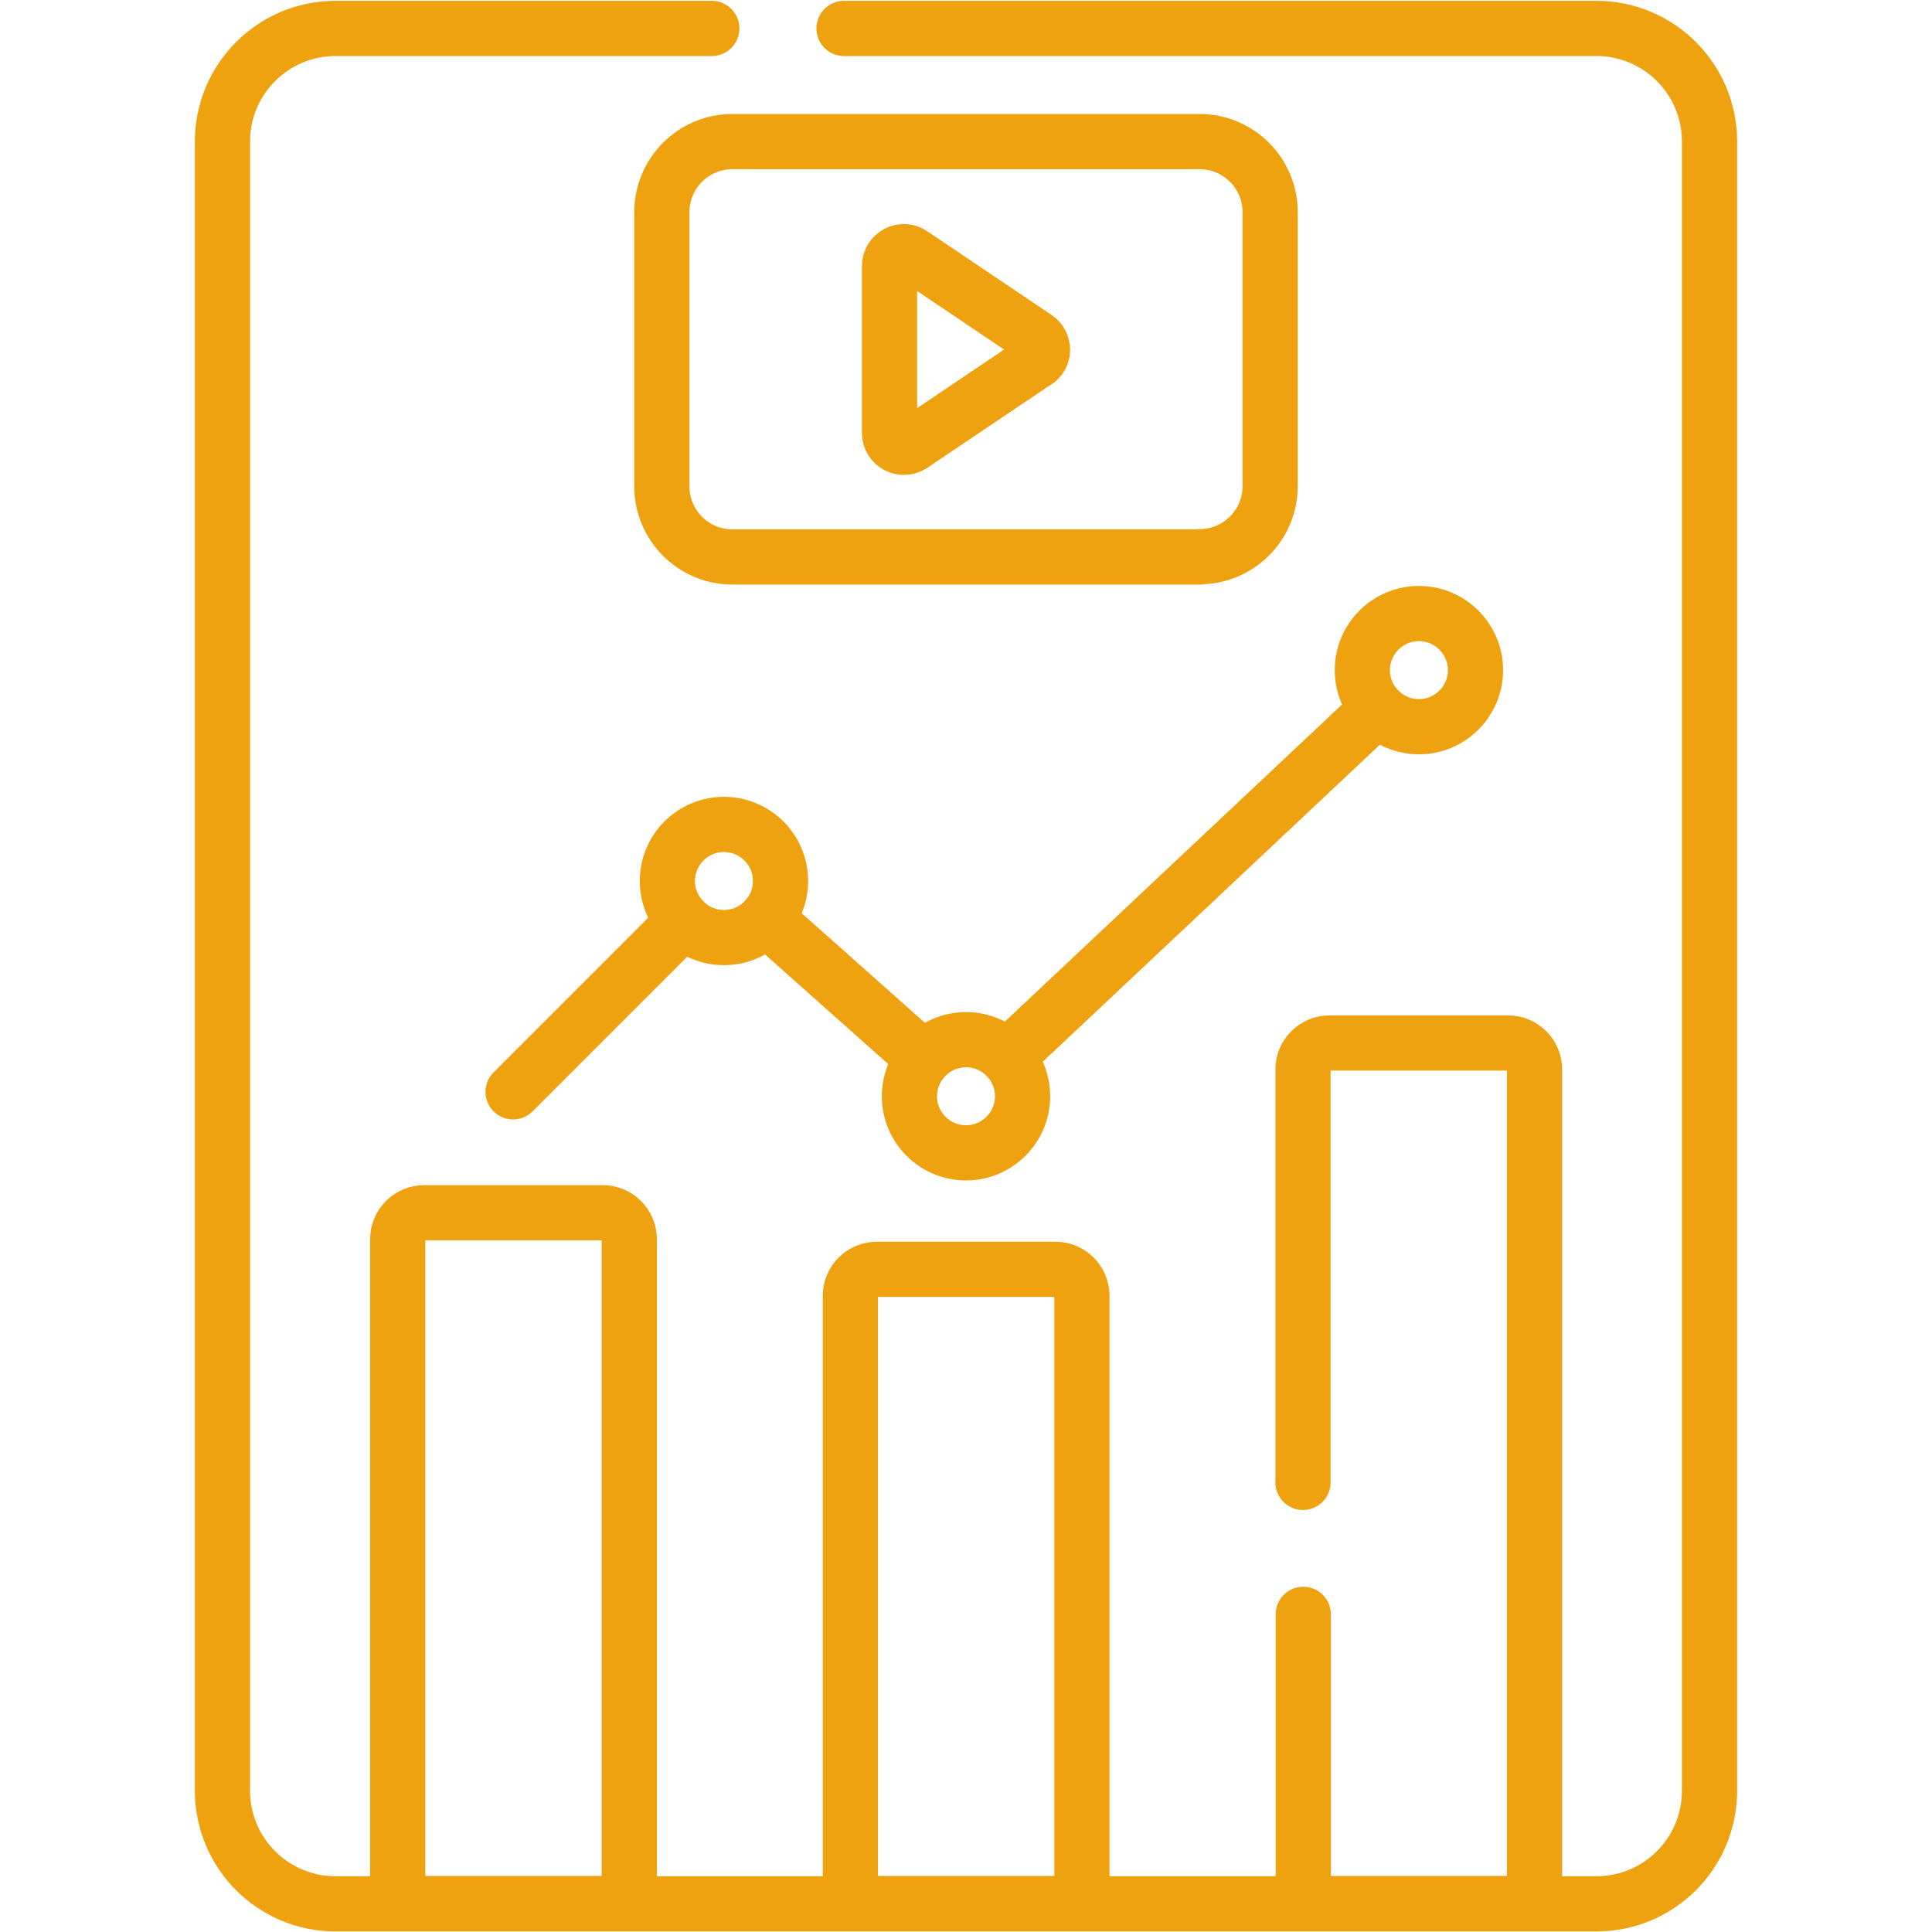
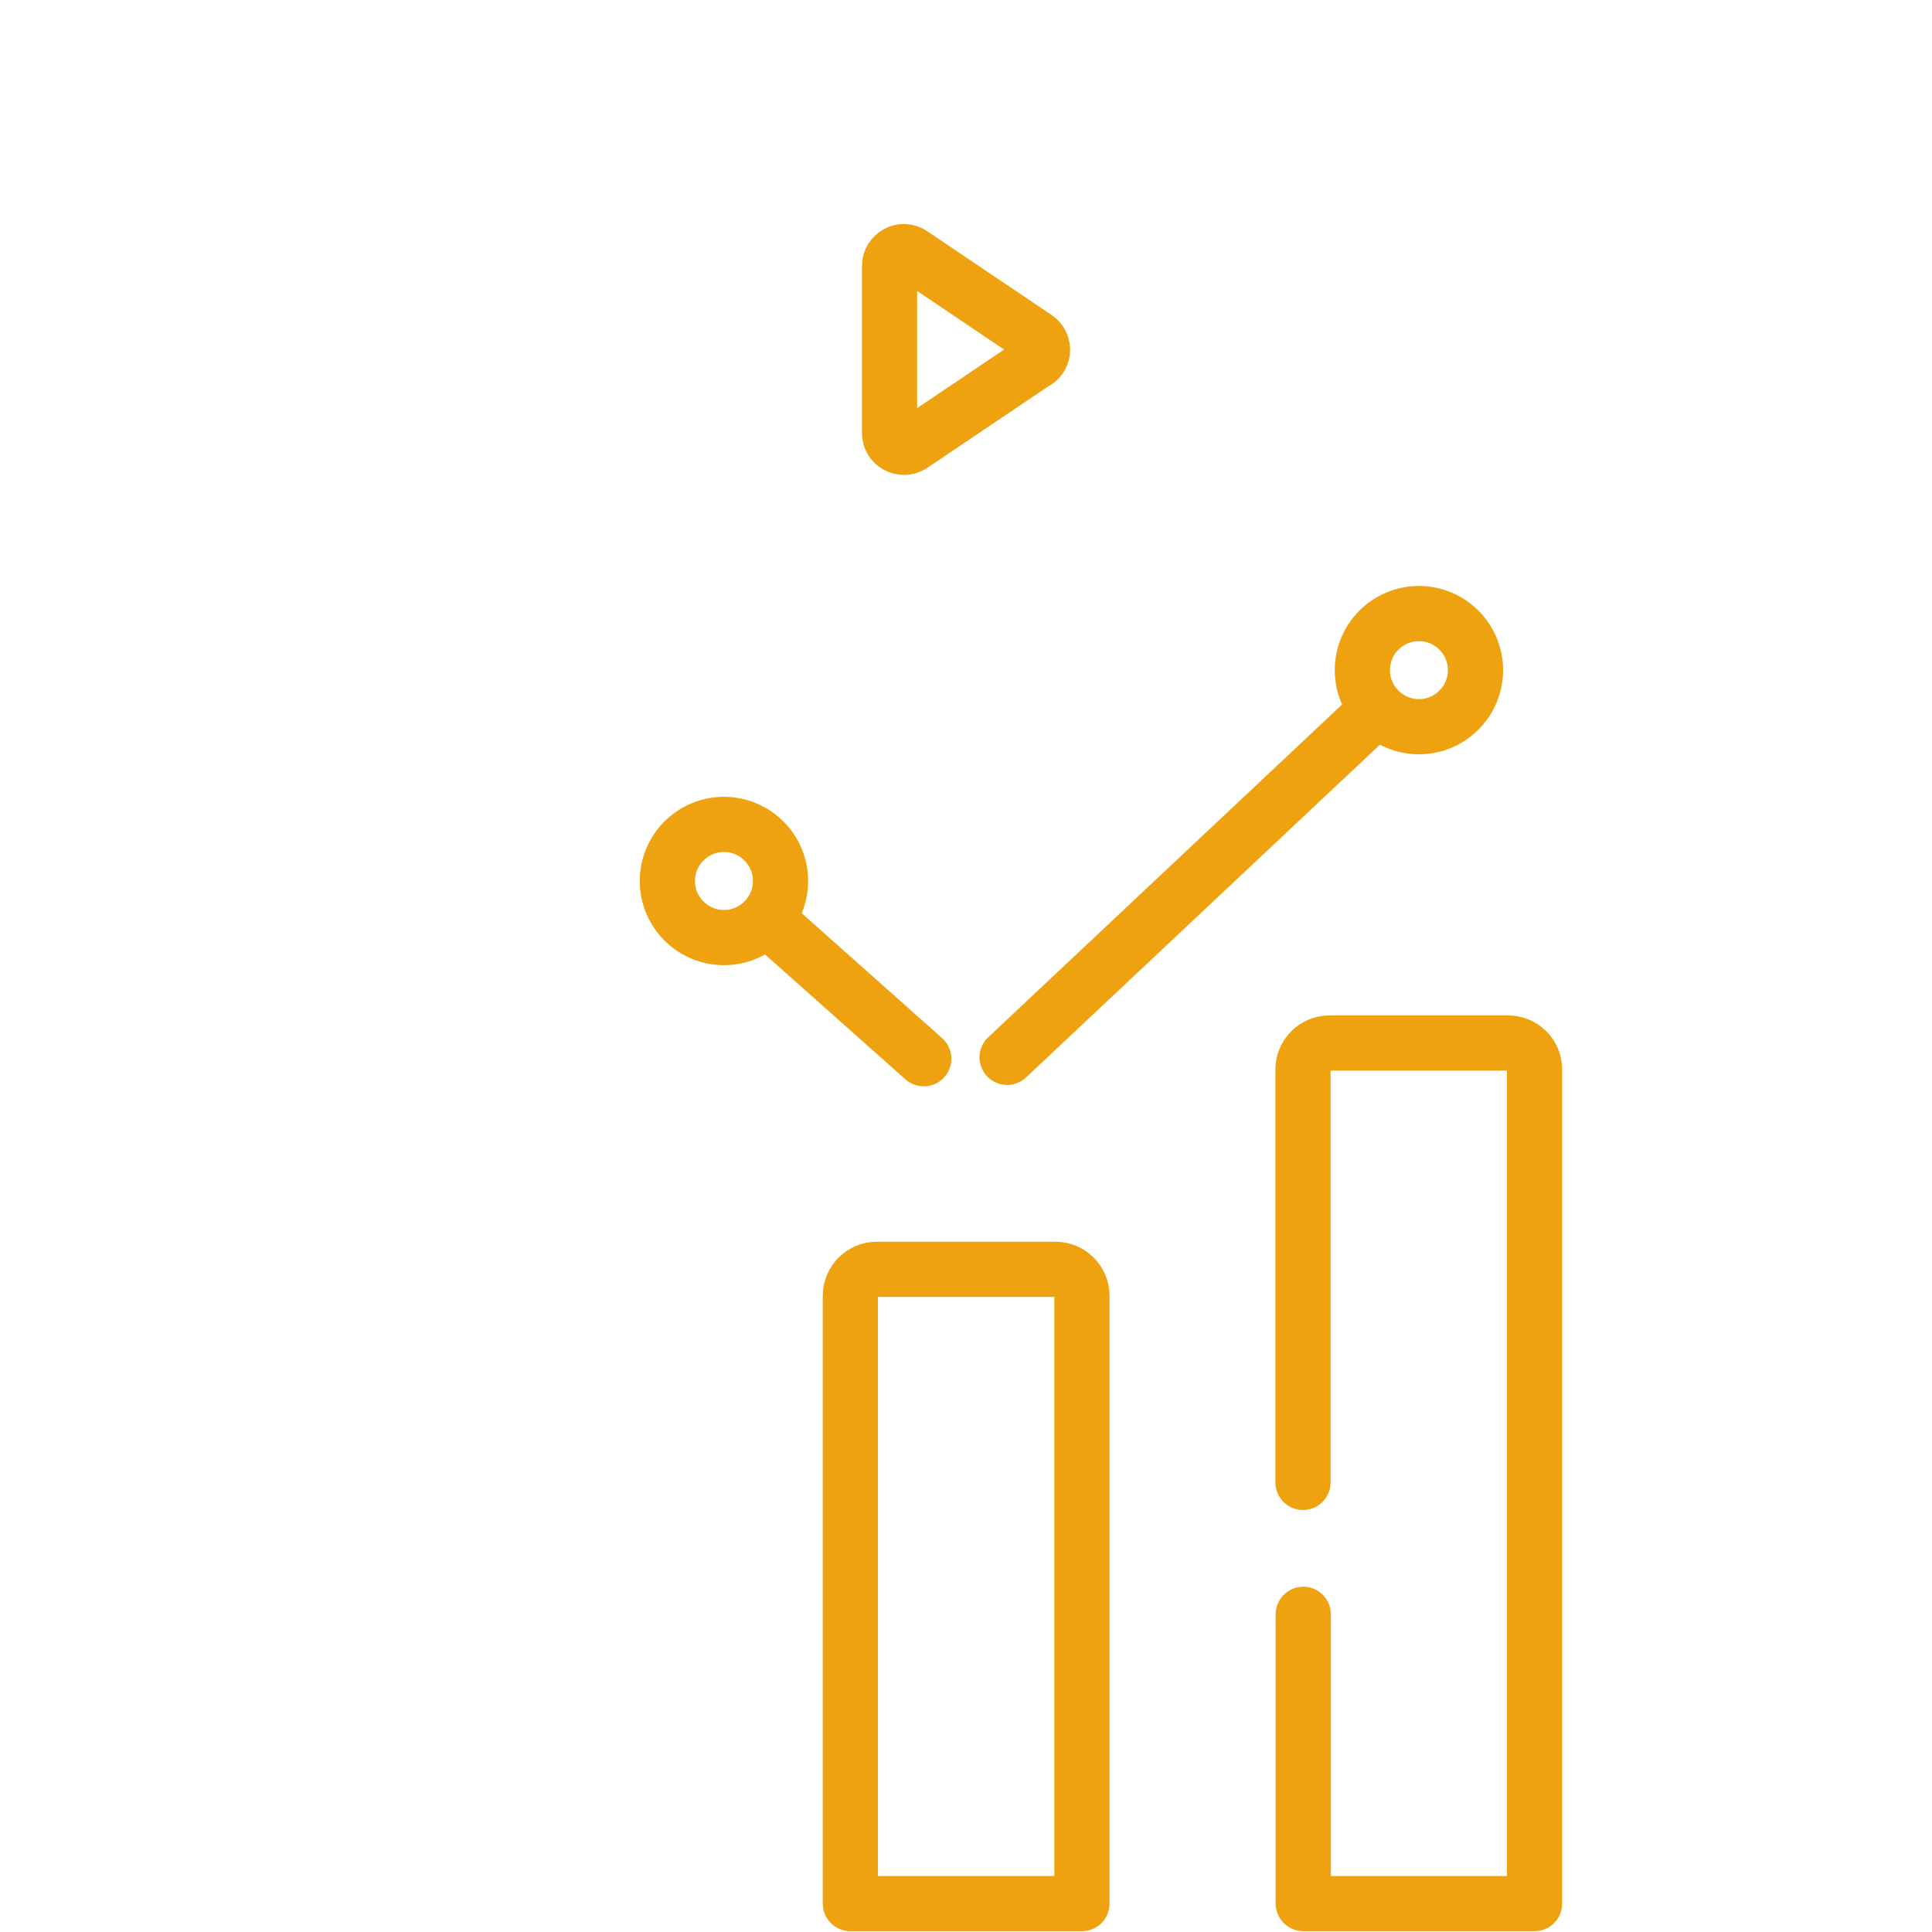
<svg xmlns="http://www.w3.org/2000/svg" id="Layer_1" data-name="Layer 1" width="70" height="70" viewBox="0 0 70 70">
  <defs>
    <style>
      .cls-1 {
        stroke: #eea210;
        stroke-linecap: round;
        stroke-linejoin: round;
        stroke-width: 2px;
      }

      .cls-1, .cls-2 {
        fill: none;
      }

      .cls-2 {
        stroke-width: 0px;
      }

      .cls-3 {
        clip-path: url(#clippath);
      }
    </style>
    <clipPath id="clippath">
      <rect class="cls-2" width="70" height="70" />
    </clipPath>
  </defs>
  <g id="g1098">
    <g id="g1100">
      <g class="cls-3">
        <g id="g1102">
          <g id="g1108">
-             <path id="path1110" class="cls-1" d="M30.58,1.03h27.26c2.27,0,4.1,1.84,4.1,4.1v59.75c0,2.27-1.84,4.1-4.1,4.1H12.16c-2.27,0-4.1-1.84-4.1-4.1V5.13c0-2.27,1.84-4.1,4.1-4.1h13.63" />
-           </g>
+             </g>
          <g id="g1112">
-             <path id="path1114" class="cls-1" d="M43.46,20.18h-16.92c-1.42,0-2.56-1.15-2.56-2.56V7.69c0-1.42,1.15-2.56,2.56-2.56h16.92c1.42,0,2.56,1.15,2.56,2.56v9.92c0,1.42-1.15,2.56-2.56,2.56Z" />
-           </g>
+             </g>
          <g id="g1116">
            <path id="path1118" class="cls-1" d="M37.54,13.09l-4.5,3.03c-.35.23-.81-.02-.81-.43v-6.05c0-.42.47-.67.81-.43l4.5,3.03c.31.21.31.66,0,.86Z" />
          </g>
          <g id="g1120">
            <path id="path1122" class="cls-1" d="M39.19,68.97h-8.38v-22.02c0-.53.43-.96.96-.96h6.47c.53,0,.96.43.96.96v22.02Z" />
          </g>
          <g id="g1124">
-             <path id="path1126" class="cls-1" d="M22.79,68.97h-8.38v-24.07c0-.53.43-.96.96-.96h6.47c.53,0,.96.43.96.96v24.07Z" />
-           </g>
+             </g>
          <g id="g1128">
            <path id="path1130" class="cls-1" d="M47.21,53.71v-14.96c0-.53.43-.96.96-.96h6.47c.53,0,.96.43.96.96v30.22h-8.38v-10.48" />
          </g>
          <g id="g1132">
            <path id="path1134" class="cls-1" d="M49.91,25.69l-13.42,12.62" />
          </g>
          <g id="g1136">
            <path id="path1138" class="cls-1" d="M33.47,38.36l-5.7-5.07" />
          </g>
          <g id="g1140">
-             <path id="path1142" class="cls-1" d="M24.78,33.37h0s-6.19,6.19-6.19,6.19" />
-           </g>
+             </g>
          <g id="g1144">
            <path id="path1146" class="cls-1" d="M28.28,31.92c0,1.13-.92,2.05-2.05,2.05s-2.05-.92-2.05-2.05.92-2.05,2.05-2.05,2.05.92,2.05,2.05Z" />
          </g>
          <g id="g1148">
-             <path id="path1150" class="cls-1" d="M37.05,39.72c0,1.13-.92,2.05-2.05,2.05s-2.05-.92-2.05-2.05.92-2.05,2.05-2.05,2.05.92,2.05,2.05Z" />
-           </g>
+             </g>
          <g id="g1152">
            <path id="path1154" class="cls-1" d="M53.46,24.28c0,1.13-.92,2.05-2.05,2.05s-2.05-.92-2.05-2.05.92-2.05,2.05-2.05,2.05.92,2.05,2.05Z" />
          </g>
        </g>
      </g>
    </g>
  </g>
</svg>